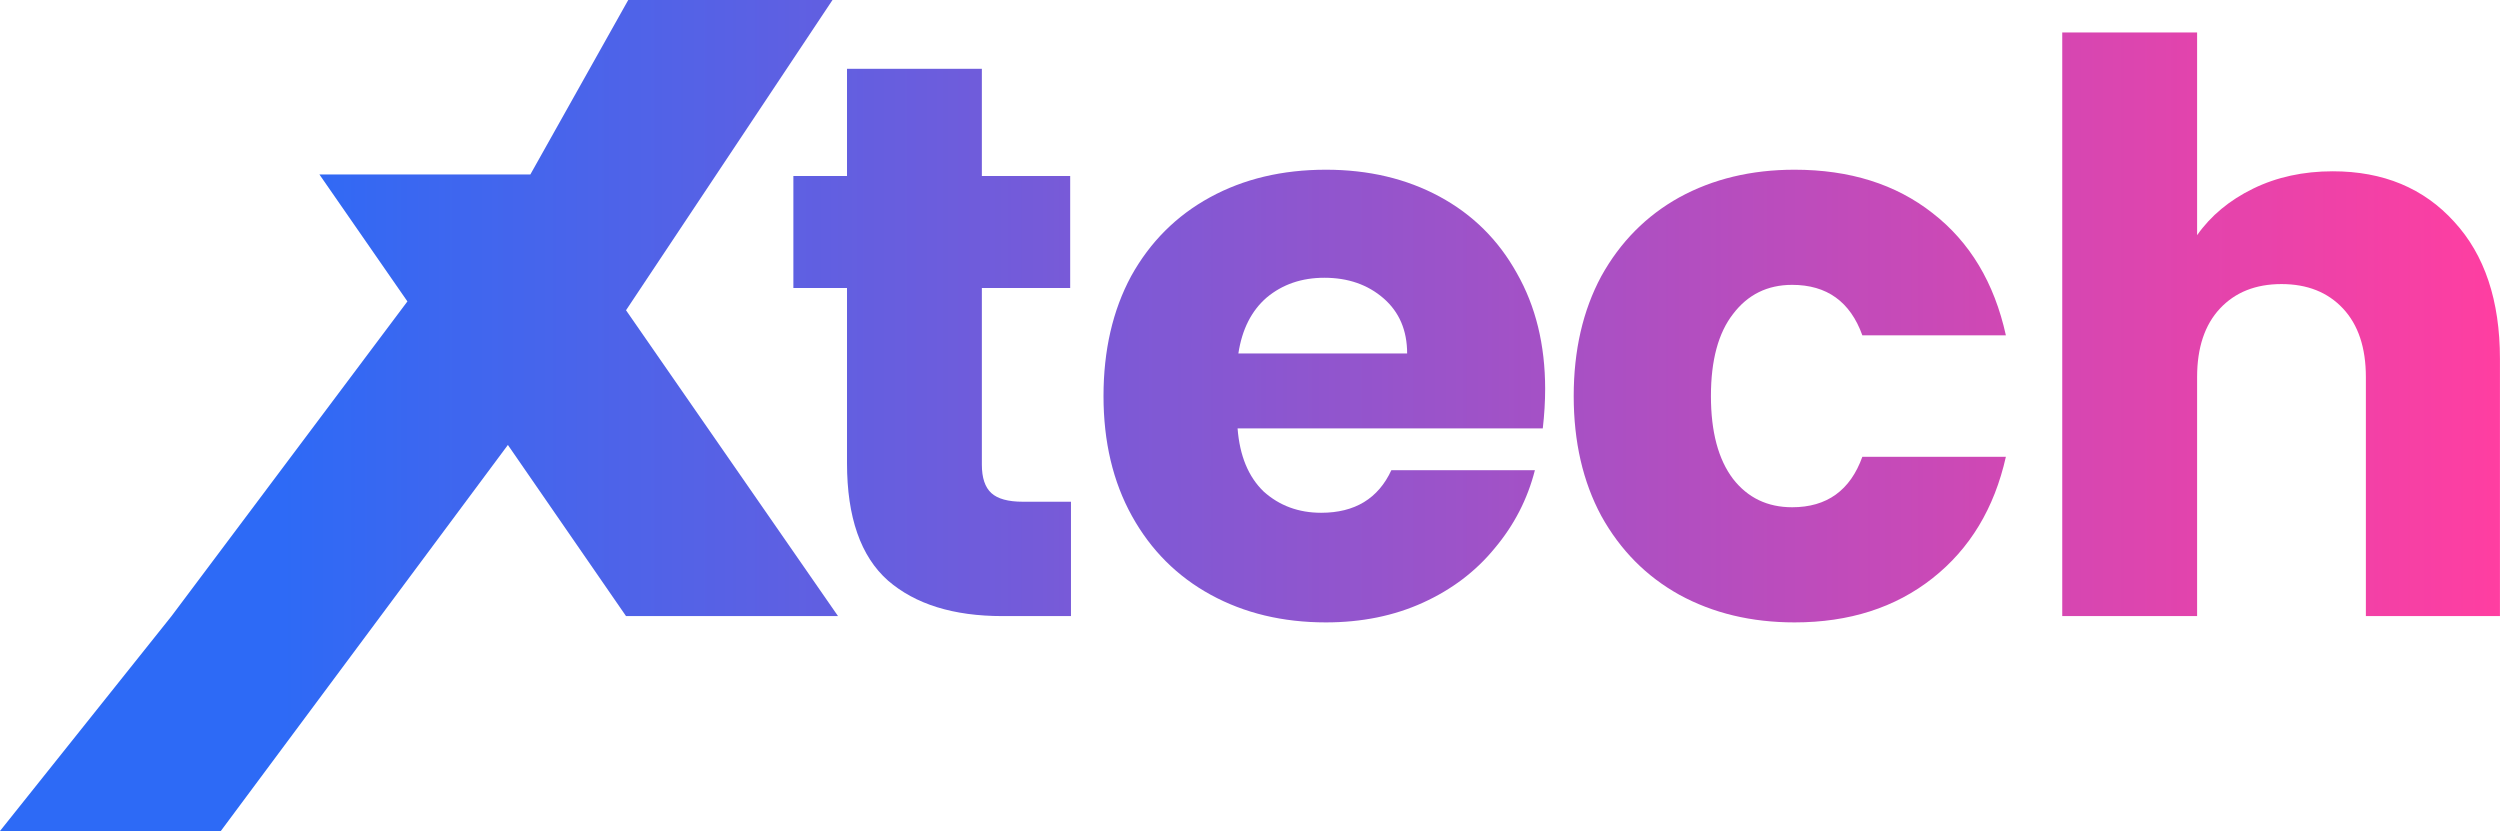
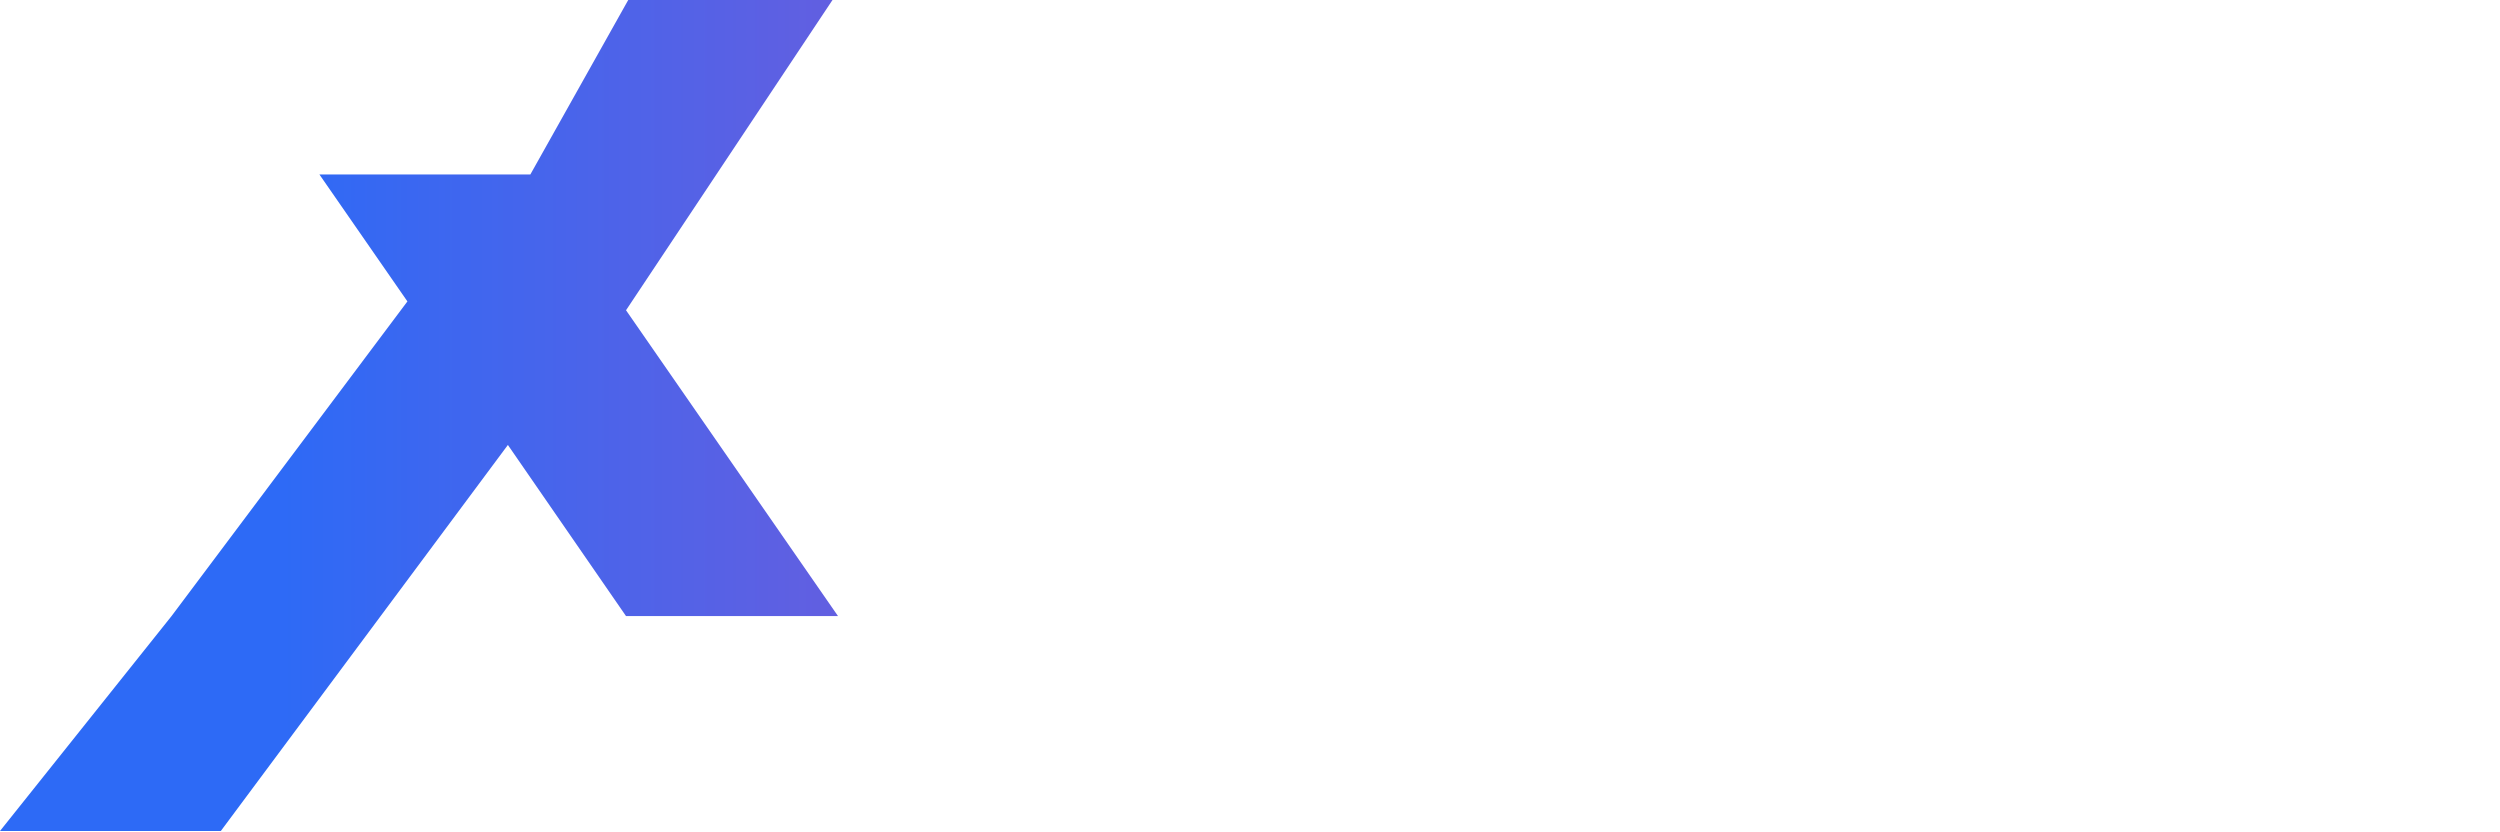
<svg xmlns="http://www.w3.org/2000/svg" width="634" height="211" viewBox="0 0 634 211" fill="none">
-   <path d="M271.6 127.24V156.24H254.2C241.8 156.24 232.133 153.24 225.2 147.24C218.267 141.107 214.8 131.174 214.8 117.44V73.04H201.2V44.64H214.8V17.44H249V44.64H271.4V73.04H249V117.84C249 121.174 249.8 123.574 251.4 125.04C253 126.507 255.667 127.24 259.4 127.24H271.6Z" fill="url(#paint0_linear_1758_133190)" />
-   <path d="M391.85 98.64C391.85 101.84 391.65 105.174 391.25 108.64H313.85C314.383 115.574 316.583 120.907 320.45 124.64C324.45 128.24 329.317 130.04 335.05 130.04C343.583 130.04 349.517 126.44 352.85 119.24H389.25C387.383 126.574 383.983 133.174 379.05 139.04C374.25 144.907 368.183 149.507 360.85 152.84C353.517 156.174 345.317 157.84 336.25 157.84C325.317 157.84 315.583 155.507 307.05 150.84C298.517 146.174 291.85 139.507 287.05 130.84C282.25 122.174 279.85 112.04 279.85 100.44C279.85 88.84 282.183 78.707 286.85 70.04C291.65 61.374 298.317 54.707 306.85 50.04C315.383 45.374 325.183 43.04 336.25 43.04C347.05 43.04 356.65 45.307 365.05 49.84C373.45 54.374 379.983 60.84 384.65 69.24C389.45 77.64 391.85 87.44 391.85 98.64ZM356.85 89.64C356.85 83.774 354.85 79.107 350.85 75.64C346.85 72.174 341.85 70.44 335.85 70.44C330.117 70.44 325.25 72.107 321.25 75.44C317.383 78.774 314.983 83.507 314.05 89.64H356.85Z" fill="url(#paint1_linear_1758_133190)" />
-   <path d="M399.092 100.44C399.092 88.84 401.426 78.707 406.092 70.04C410.892 61.374 417.492 54.707 425.892 50.04C434.426 45.374 444.159 43.04 455.092 43.04C469.092 43.04 480.759 46.707 490.092 54.04C499.559 61.374 505.759 71.707 508.692 85.04H472.292C469.226 76.507 463.292 72.24 454.492 72.24C448.226 72.24 443.226 74.707 439.492 79.64C435.759 84.44 433.892 91.374 433.892 100.44C433.892 109.507 435.759 116.507 439.492 121.44C443.226 126.24 448.226 128.64 454.492 128.64C463.292 128.64 469.226 124.374 472.292 115.84H508.692C505.759 128.907 499.559 139.174 490.092 146.64C480.626 154.107 468.959 157.84 455.092 157.84C444.159 157.84 434.426 155.507 425.892 150.84C417.492 146.174 410.892 139.507 406.092 130.84C401.426 122.174 399.092 112.04 399.092 100.44Z" fill="url(#paint2_linear_1758_133190)" />
-   <path d="M591.586 43.44C604.386 43.44 614.653 47.707 622.386 56.24C630.119 64.64 633.986 76.24 633.986 91.04V156.24H599.986V95.64C599.986 88.174 598.053 82.374 594.186 78.24C590.319 74.107 585.119 72.04 578.586 72.04C572.053 72.04 566.853 74.107 562.986 78.24C559.119 82.374 557.186 88.174 557.186 95.64V156.24H522.986V8.24H557.186V59.64C560.653 54.707 565.386 50.774 571.386 47.84C577.386 44.907 584.119 43.44 591.586 43.44Z" fill="url(#paint3_linear_1758_133190)" />
  <path d="M158.76 156.24L128.8 112.84L56 210.74H0L43.5 156.24L103.32 76.44L81 44.24H134.5L159.32 0H211.12L158.76 78.68L212.52 156.24H158.76Z" fill="url(#paint4_linear_1758_133190)" />
  <defs>
    <linearGradient id="paint0_linear_1758_133190" x1="0" y1="105.37" x2="633.986" y2="105.37" gradientUnits="userSpaceOnUse">
      <stop offset="0.11" stop-color="#2D6AF6" />
      <stop offset="1" stop-color="#FF3EA1" />
    </linearGradient>
    <linearGradient id="paint1_linear_1758_133190" x1="0" y1="105.37" x2="633.986" y2="105.37" gradientUnits="userSpaceOnUse">
      <stop offset="0.11" stop-color="#2D6AF6" />
      <stop offset="1" stop-color="#FF3EA1" />
    </linearGradient>
    <linearGradient id="paint2_linear_1758_133190" x1="0" y1="105.37" x2="633.986" y2="105.37" gradientUnits="userSpaceOnUse">
      <stop offset="0.11" stop-color="#2D6AF6" />
      <stop offset="1" stop-color="#FF3EA1" />
    </linearGradient>
    <linearGradient id="paint3_linear_1758_133190" x1="0" y1="105.37" x2="633.986" y2="105.37" gradientUnits="userSpaceOnUse">
      <stop offset="0.11" stop-color="#2D6AF6" />
      <stop offset="1" stop-color="#FF3EA1" />
    </linearGradient>
    <linearGradient id="paint4_linear_1758_133190" x1="0" y1="105.37" x2="633.986" y2="105.37" gradientUnits="userSpaceOnUse">
      <stop offset="0.11" stop-color="#2D6AF6" />
      <stop offset="1" stop-color="#FF3EA1" />
    </linearGradient>
  </defs>
</svg>